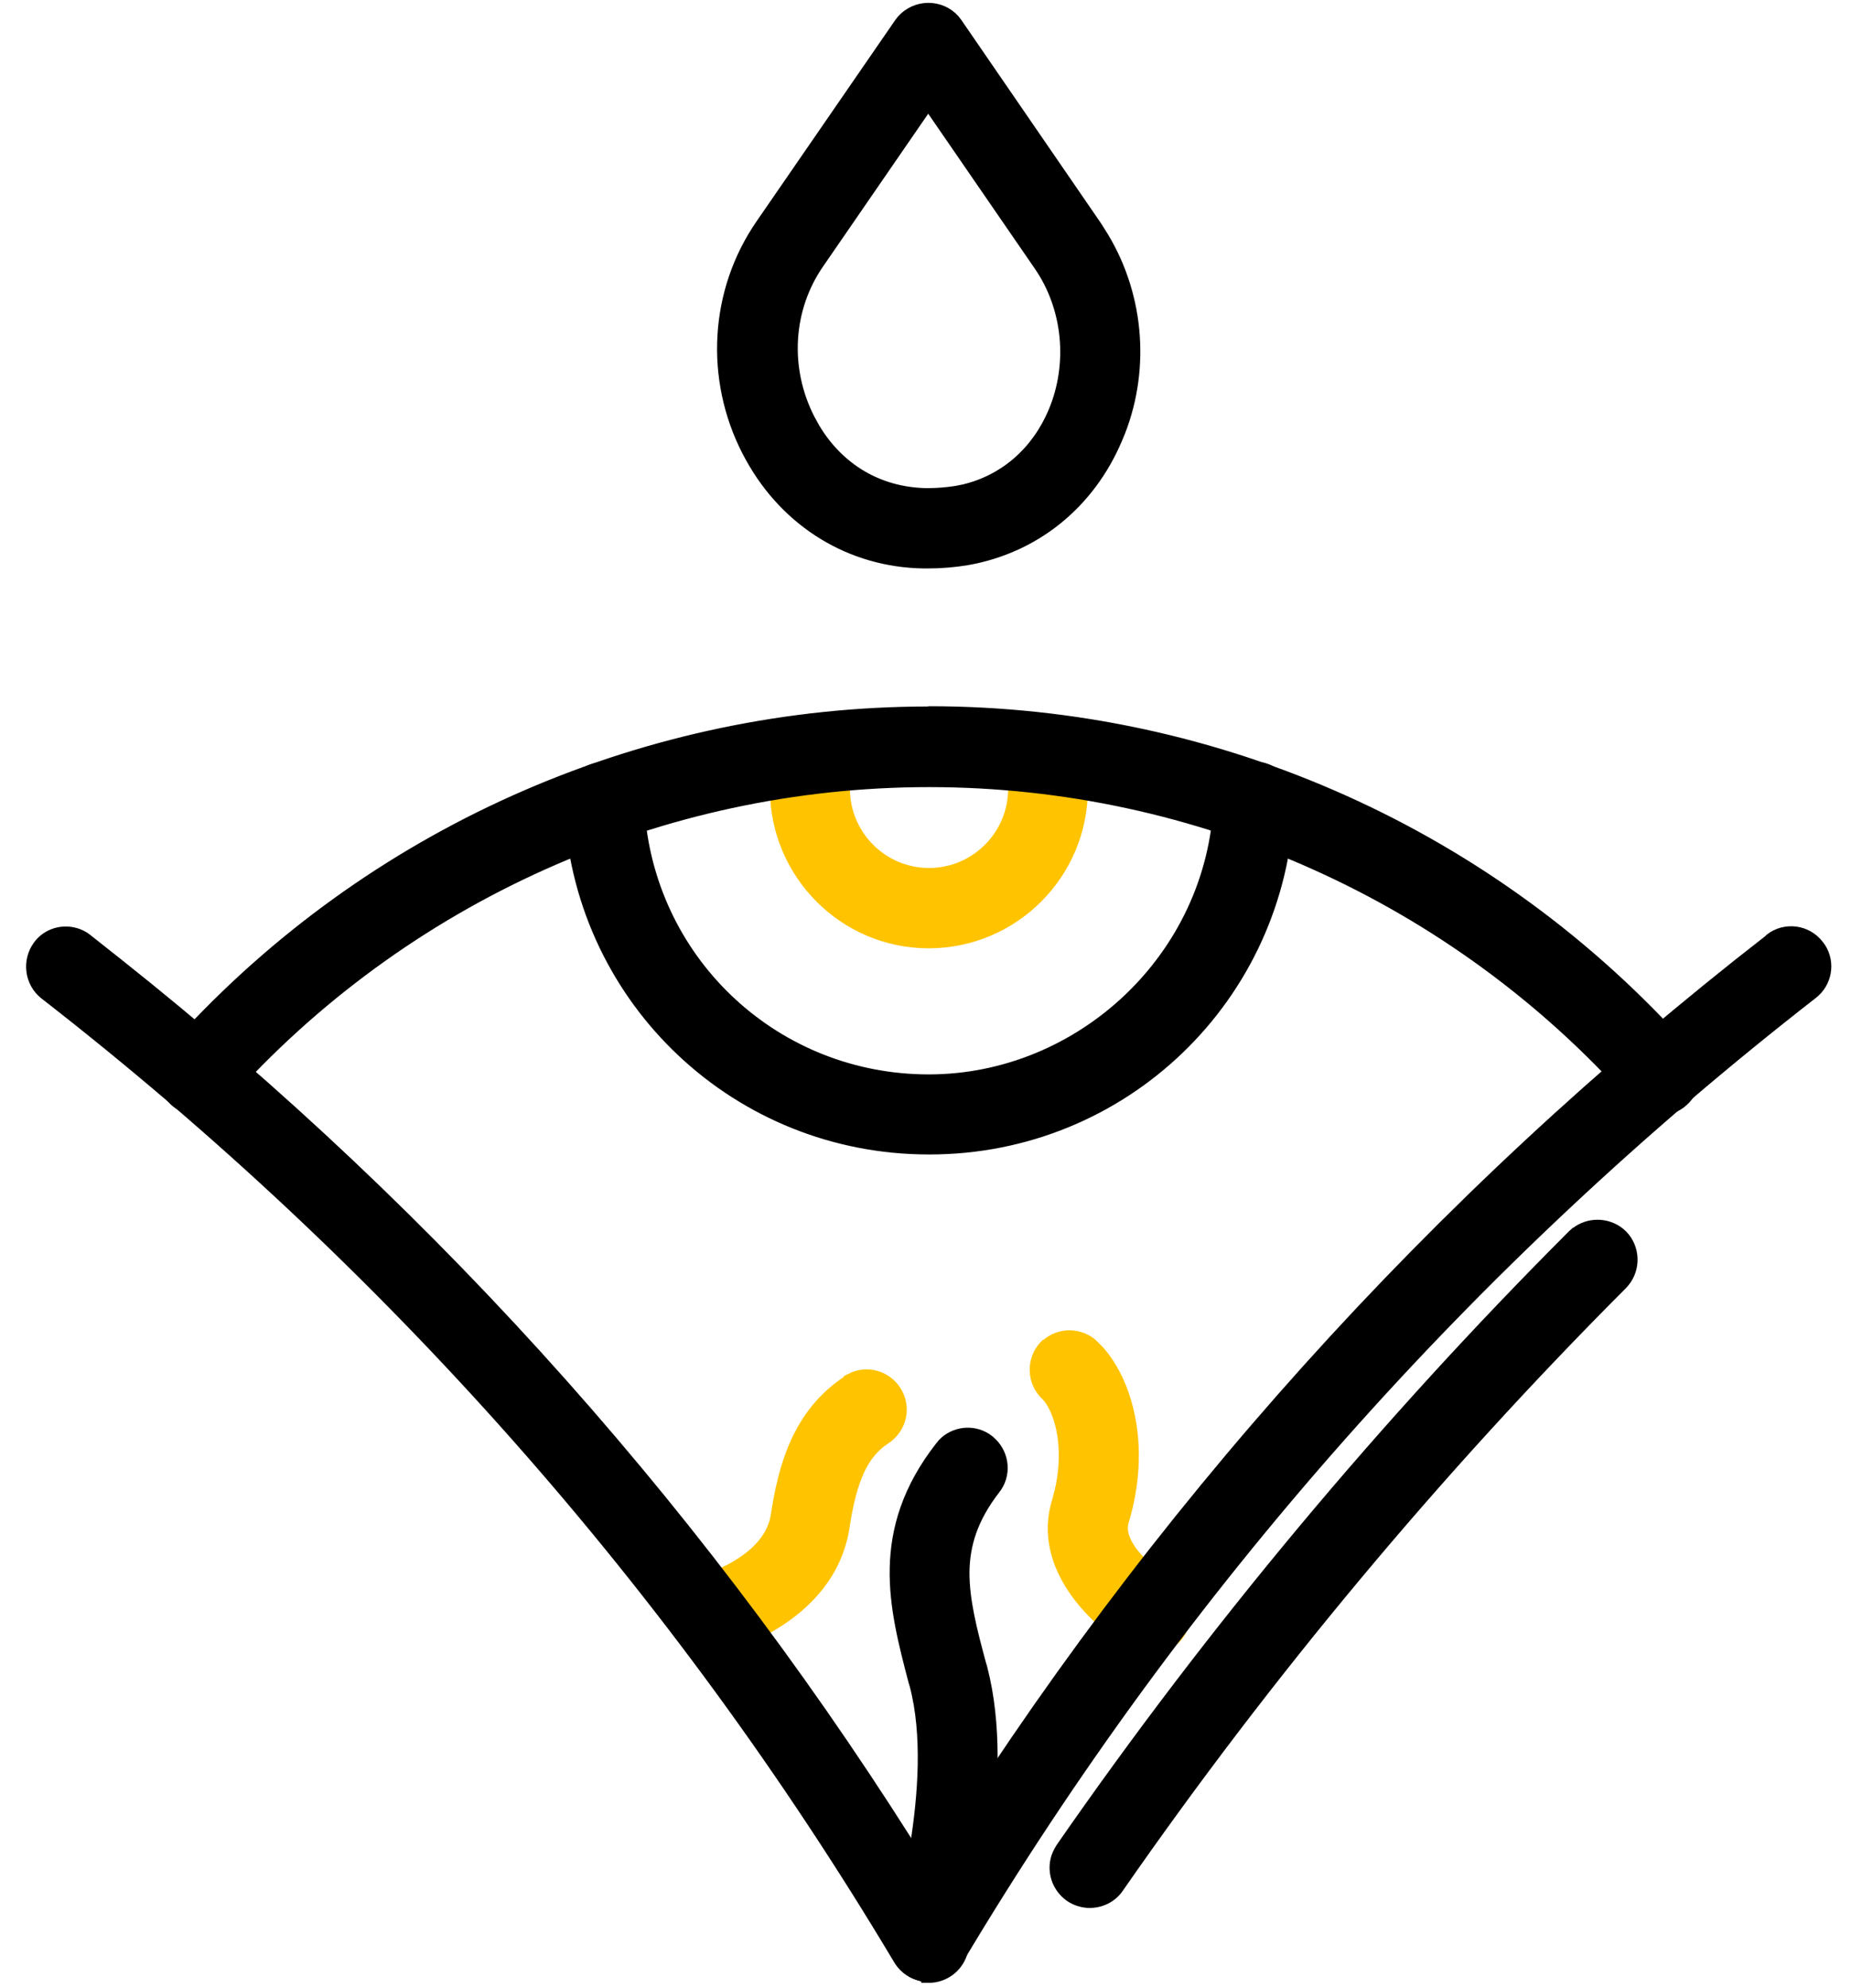
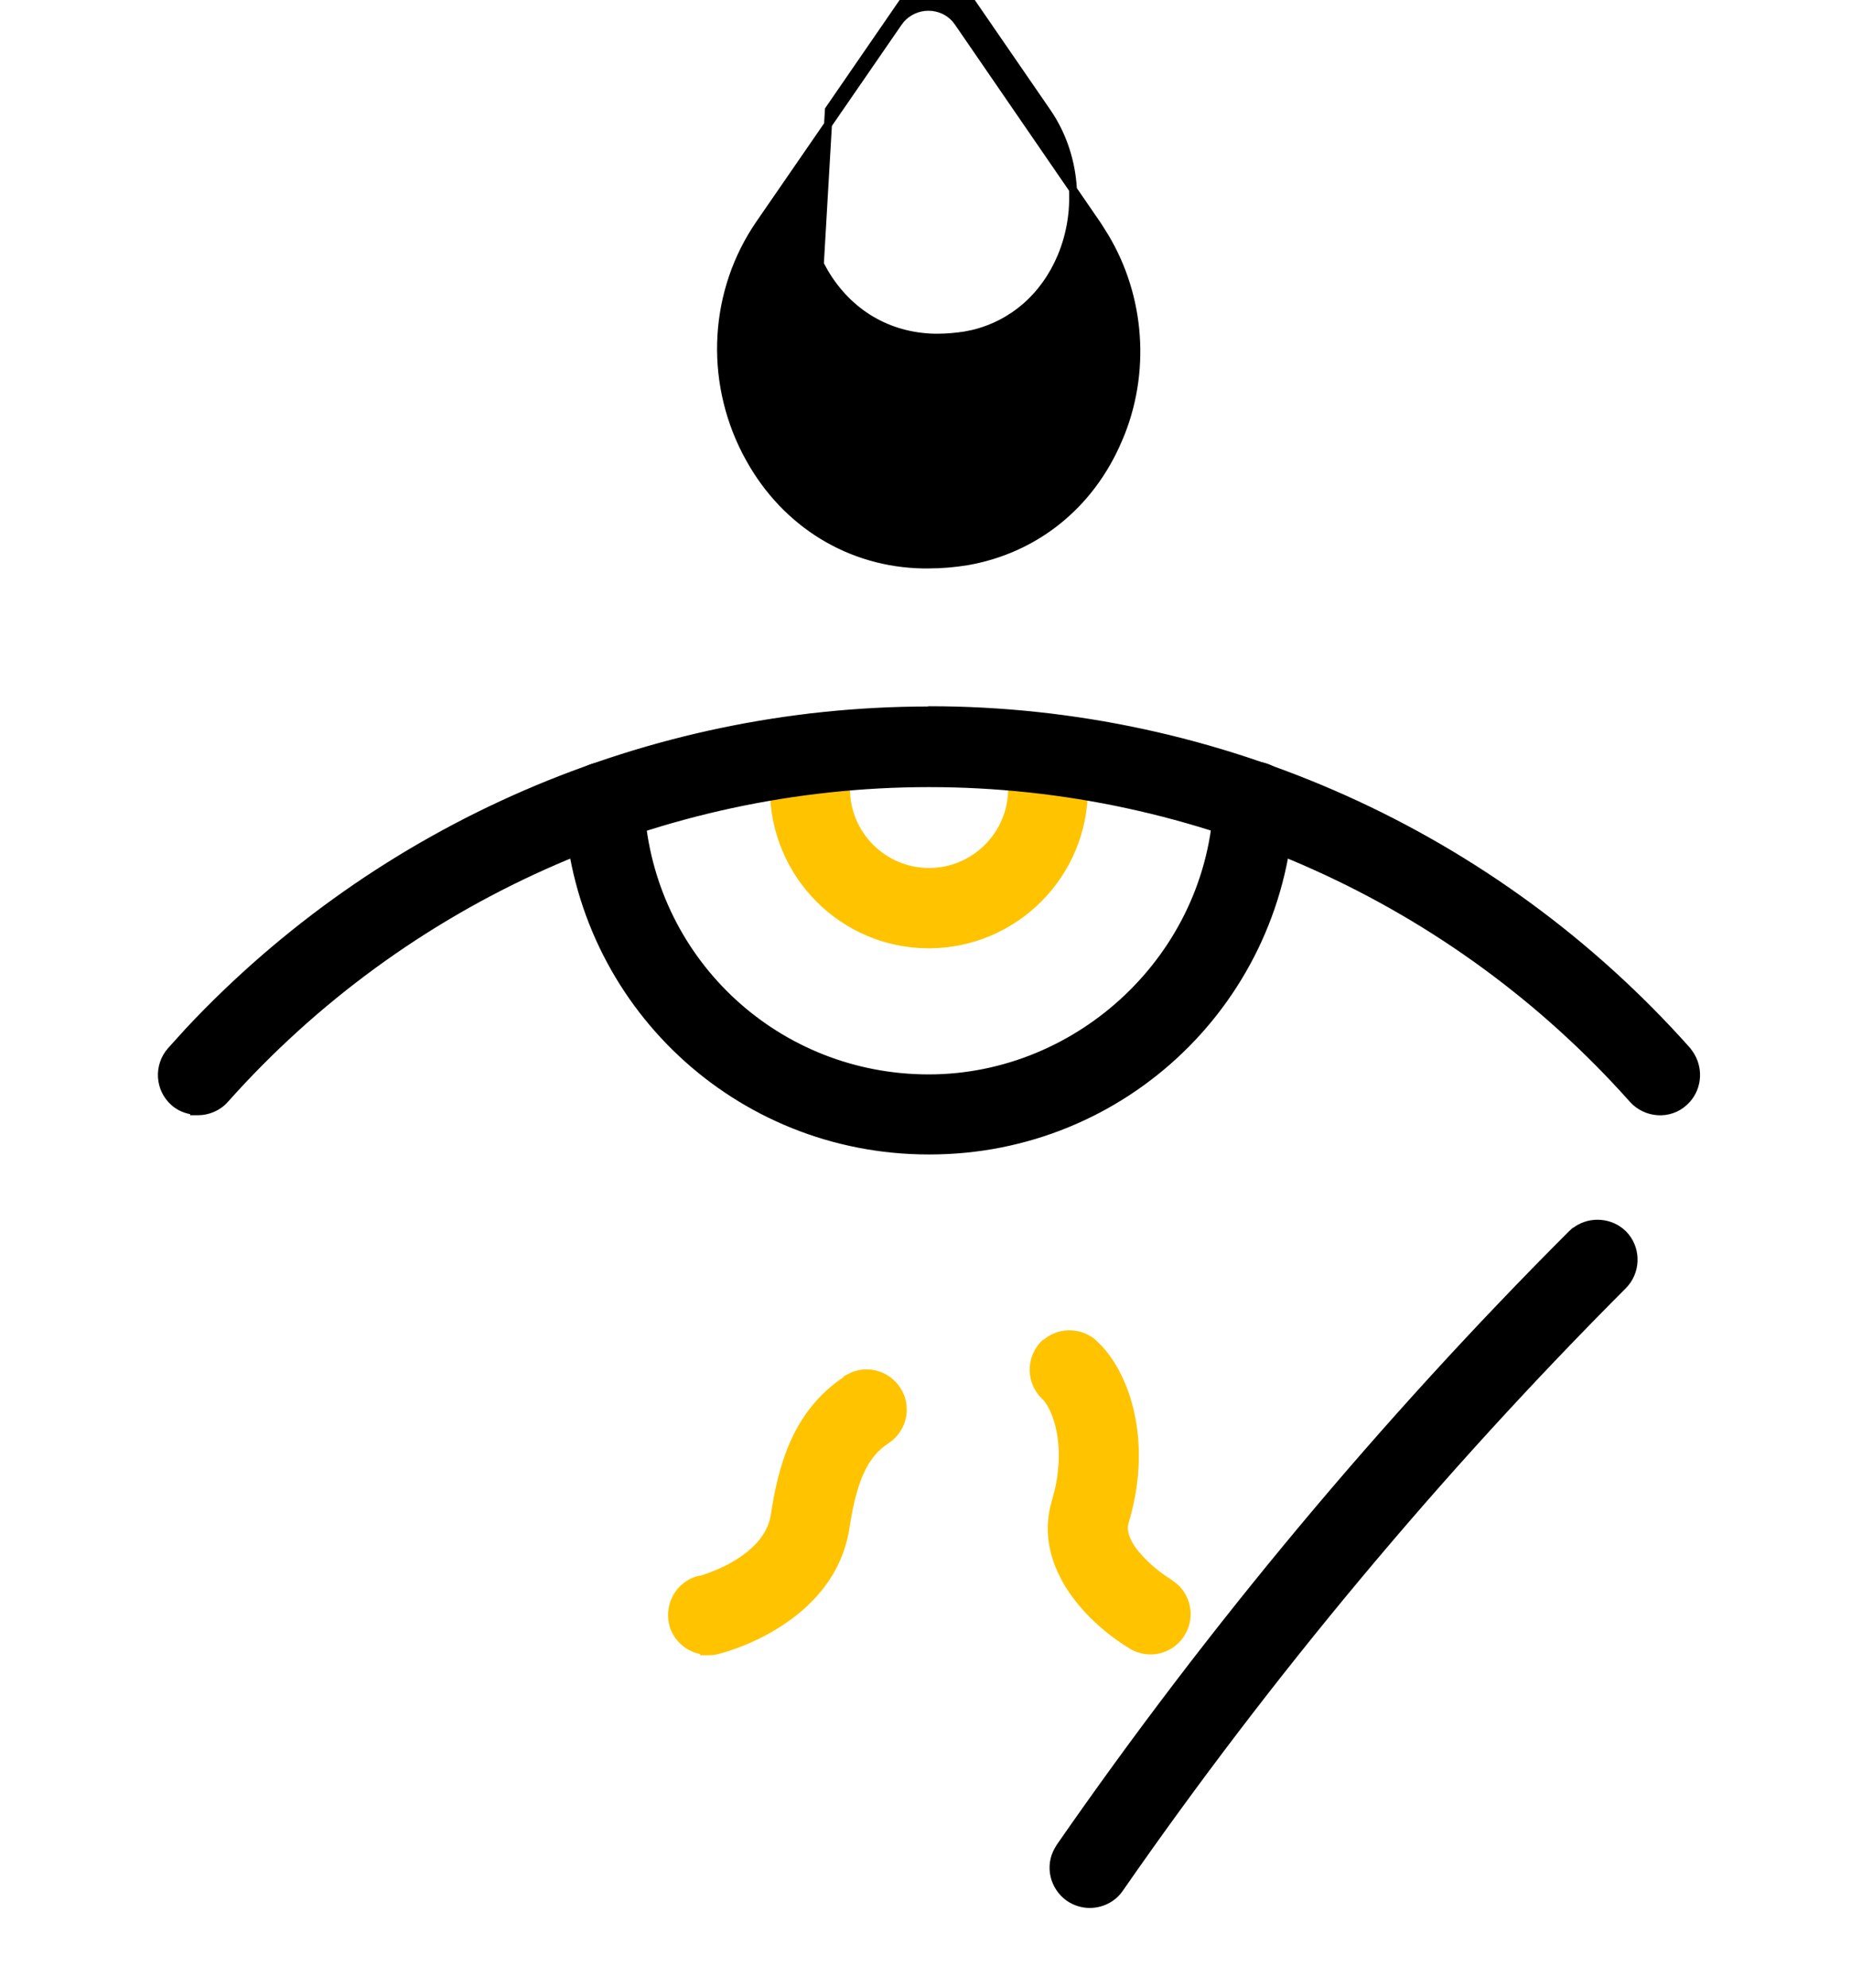
<svg xmlns="http://www.w3.org/2000/svg" id="Layer_1" viewBox="0 0 68 73">
  <defs>
    <style> .st0 { stroke: #000; } .st0, .st1 { stroke-width: .29px; } .st1 { fill: #ffc300; stroke: #ffc300; } </style>
  </defs>
  <path class="st1" d="M28.68,27.26c.21-.66.87-1.03,1.53-.9l.13.03h0s.13.05.13.05c.61.27.94.96.75,1.62h0c-.09.3-.14.61-.14.91,0,1.68,1.37,3.05,3.05,3.05,1.68,0,3.05-1.37,3.05-3.05,0-.31-.05-.61-.14-.91h0c-.22-.71.17-1.45.87-1.66h0c.69-.22,1.44.17,1.65.88l.11.41c.1.42.15.84.15,1.28,0,3.15-2.55,5.7-5.69,5.71h0s-.01,0-.01,0h0c-3.14,0-5.69-2.56-5.69-5.71,0-.58.08-1.16.26-1.71Z" />
  <path class="st1" d="M31.23,50.58c.6-.31,1.34-.12,1.72.46l.07.12c.29.56.14,1.24-.35,1.64l-.11.08c-.79.51-1.22,1.41-1.49,3.17-.26,1.77-1.42,2.9-2.52,3.59-1.07.68-2.11.94-2.24.97h0s0,0,0,0c0,0,0,0,0,0h0c-.11.03-.22.03-.3.03h-.14v-.02c-.51-.06-.95-.4-1.12-.9l-.03-.11h0c-.16-.71.27-1.43.98-1.6h.02s0,0,0,0c0,0,0,0,.01,0,.02,0,.05-.01.08-.02.07-.02.17-.05.29-.1.24-.09.57-.22.9-.42.67-.39,1.33-.98,1.46-1.82.27-1.76.78-3.76,2.66-4.99l.12-.07Z" />
  <path class="st1" d="M38.41,49.33c.47-.42,1.17-.44,1.68-.07l.1.09h0s.22.22.22.22c1.07,1.2,1.74,3.58.91,6.32h0c-.06.21-.03.43.07.66.1.23.27.47.47.68.3.33.64.6.89.77l.2.13h0s.11.08.11.08c.54.4.7,1.15.35,1.74h0c-.24.42-.69.66-1.14.66-.23,0-.46-.06-.67-.18h0c-.69-.41-1.58-1.12-2.2-2.03-.62-.91-.99-2.04-.61-3.28l.1-.38c.2-.86.18-1.61.07-2.19-.13-.67-.39-1.11-.56-1.27h0c-.54-.5-.57-1.34-.08-1.88l.1-.1Z" />
  <path class="st0" d="M34.14,26.08c10.63,0,20.76,4.55,27.84,12.5l.08.11c.36.51.33,1.21-.09,1.68l-.1.1c-.54.5-1.39.44-1.88-.1h0c-6.57-7.38-15.99-11.61-25.86-11.61-9.86,0-19.29,4.23-25.86,11.6h0c-.26.3-.64.45-1,.45h-.14v-.02c-.27-.03-.53-.13-.74-.32h0c-.54-.48-.6-1.32-.11-1.88l.67-.74c7.03-7.49,16.87-11.76,27.17-11.76Z" />
-   <path class="st0" d="M64.99,34.44c.57-.45,1.41-.35,1.86.24l.08.11c.36.57.23,1.33-.32,1.75h0c-12.61,9.81-23.18,21.73-31.37,35.45h0c-.24.4-.66.64-1.12.64h0s-.03,0-.03,0h0c-.46-.01-.88-.25-1.12-.65h0C24.79,58.28,14.23,46.36,1.61,36.55h0c-.57-.45-.67-1.28-.24-1.86h0s.09-.11.09-.11c.43-.46,1.13-.54,1.66-.21l.11.08h0s1.15.91,1.15.91c11.8,9.37,21.79,20.61,29.72,33.41,8.19-13.21,18.58-24.76,30.88-34.31Z" />
  <path class="st0" d="M57.85,45.23c.48-.39,1.19-.39,1.68,0l.1.09h0s.09.1.09.1c.42.52.39,1.29-.09,1.78h0c-6.8,6.81-13.02,14.26-18.5,22.15h0c-.26.38-.68.57-1.1.57-.26,0-.53-.08-.76-.24h0c-.56-.4-.73-1.15-.4-1.73l.07-.12c5.57-8.03,11.89-15.6,18.8-22.51l.1-.09Z" />
  <path class="st0" d="M46.13,28.11h0c.69.03,1.23.57,1.27,1.25v.14c-.28,7.15-6.11,12.75-13.25,12.75h-.03c-7.04,0-12.79-5.43-13.24-12.41l-.02-.33c-.03-.74.54-1.35,1.27-1.38h0c.74-.05,1.36.54,1.39,1.28l.03.53c.48,5.46,5.02,9.66,10.57,9.66s10.38-4.47,10.61-10.19v-.14c.11-.67.68-1.19,1.39-1.14Z" />
-   <path class="st0" d="M34.11.25c.38,0,.74.16.99.44l.1.13h0s5.12,7.45,5.12,7.45l.14.22c1.4,2.18,1.68,4.96.73,7.39l-.1.24c-1.02,2.42-3.05,4.05-5.55,4.49h0c-.48.08-.97.12-1.46.12h-.15c-2.69-.04-5.06-1.49-6.39-3.89l-.13-.24c-1.39-2.7-1.2-5.93.51-8.4l5.08-7.37.1-.13c.25-.28.62-.45,1-.45ZM30.12,9.7h0c-1.15,1.66-1.27,3.84-.33,5.67l.17.31c.89,1.5,2.34,2.35,4.04,2.39h.1c.34,0,.68-.03,1.01-.08l.3-.06c1.46-.35,2.63-1.36,3.25-2.83.73-1.74.53-3.78-.52-5.31h0s-4.04-5.87-4.04-5.87l-3.98,5.78Z" />
-   <path class="st0" d="M34.6,52.98c.43-.45,1.13-.54,1.66-.2l.11.08h0s.1.09.1.09c.48.47.55,1.23.12,1.77h0c-.82,1.06-1.11,2.02-1.12,3.03,0,1.02.27,2.08.61,3.34h0l.04.13h0s.1.42.1.42c.46,2.1.29,4.48,0,6.39-.24,1.53-.56,2.78-.73,3.36l-.1.35c-.18.57-.71.93-1.26.93h-.14v-.04c-.09,0-.17-.02-.26-.05h0c-.7-.22-1.07-.97-.86-1.65.03-.11.43-1.43.71-3.18.29-1.81.46-4.05-.02-5.86h0s-.04-.13-.04-.13h0c-.35-1.34-.72-2.73-.69-4.17.03-1.45.46-2.94,1.68-4.5l.09-.1Z" />
+   <path class="st0" d="M34.11.25c.38,0,.74.16.99.44l.1.13h0s5.12,7.45,5.12,7.45l.14.22c1.4,2.18,1.68,4.96.73,7.39l-.1.24c-1.02,2.42-3.05,4.05-5.55,4.49h0c-.48.08-.97.12-1.46.12h-.15c-2.69-.04-5.06-1.49-6.39-3.89l-.13-.24c-1.39-2.7-1.2-5.93.51-8.4l5.08-7.37.1-.13c.25-.28.62-.45,1-.45ZM30.12,9.7h0l.17.31c.89,1.5,2.34,2.35,4.04,2.39h.1c.34,0,.68-.03,1.01-.08l.3-.06c1.46-.35,2.63-1.36,3.25-2.83.73-1.74.53-3.78-.52-5.31h0s-4.04-5.87-4.04-5.87l-3.98,5.78Z" />
</svg>